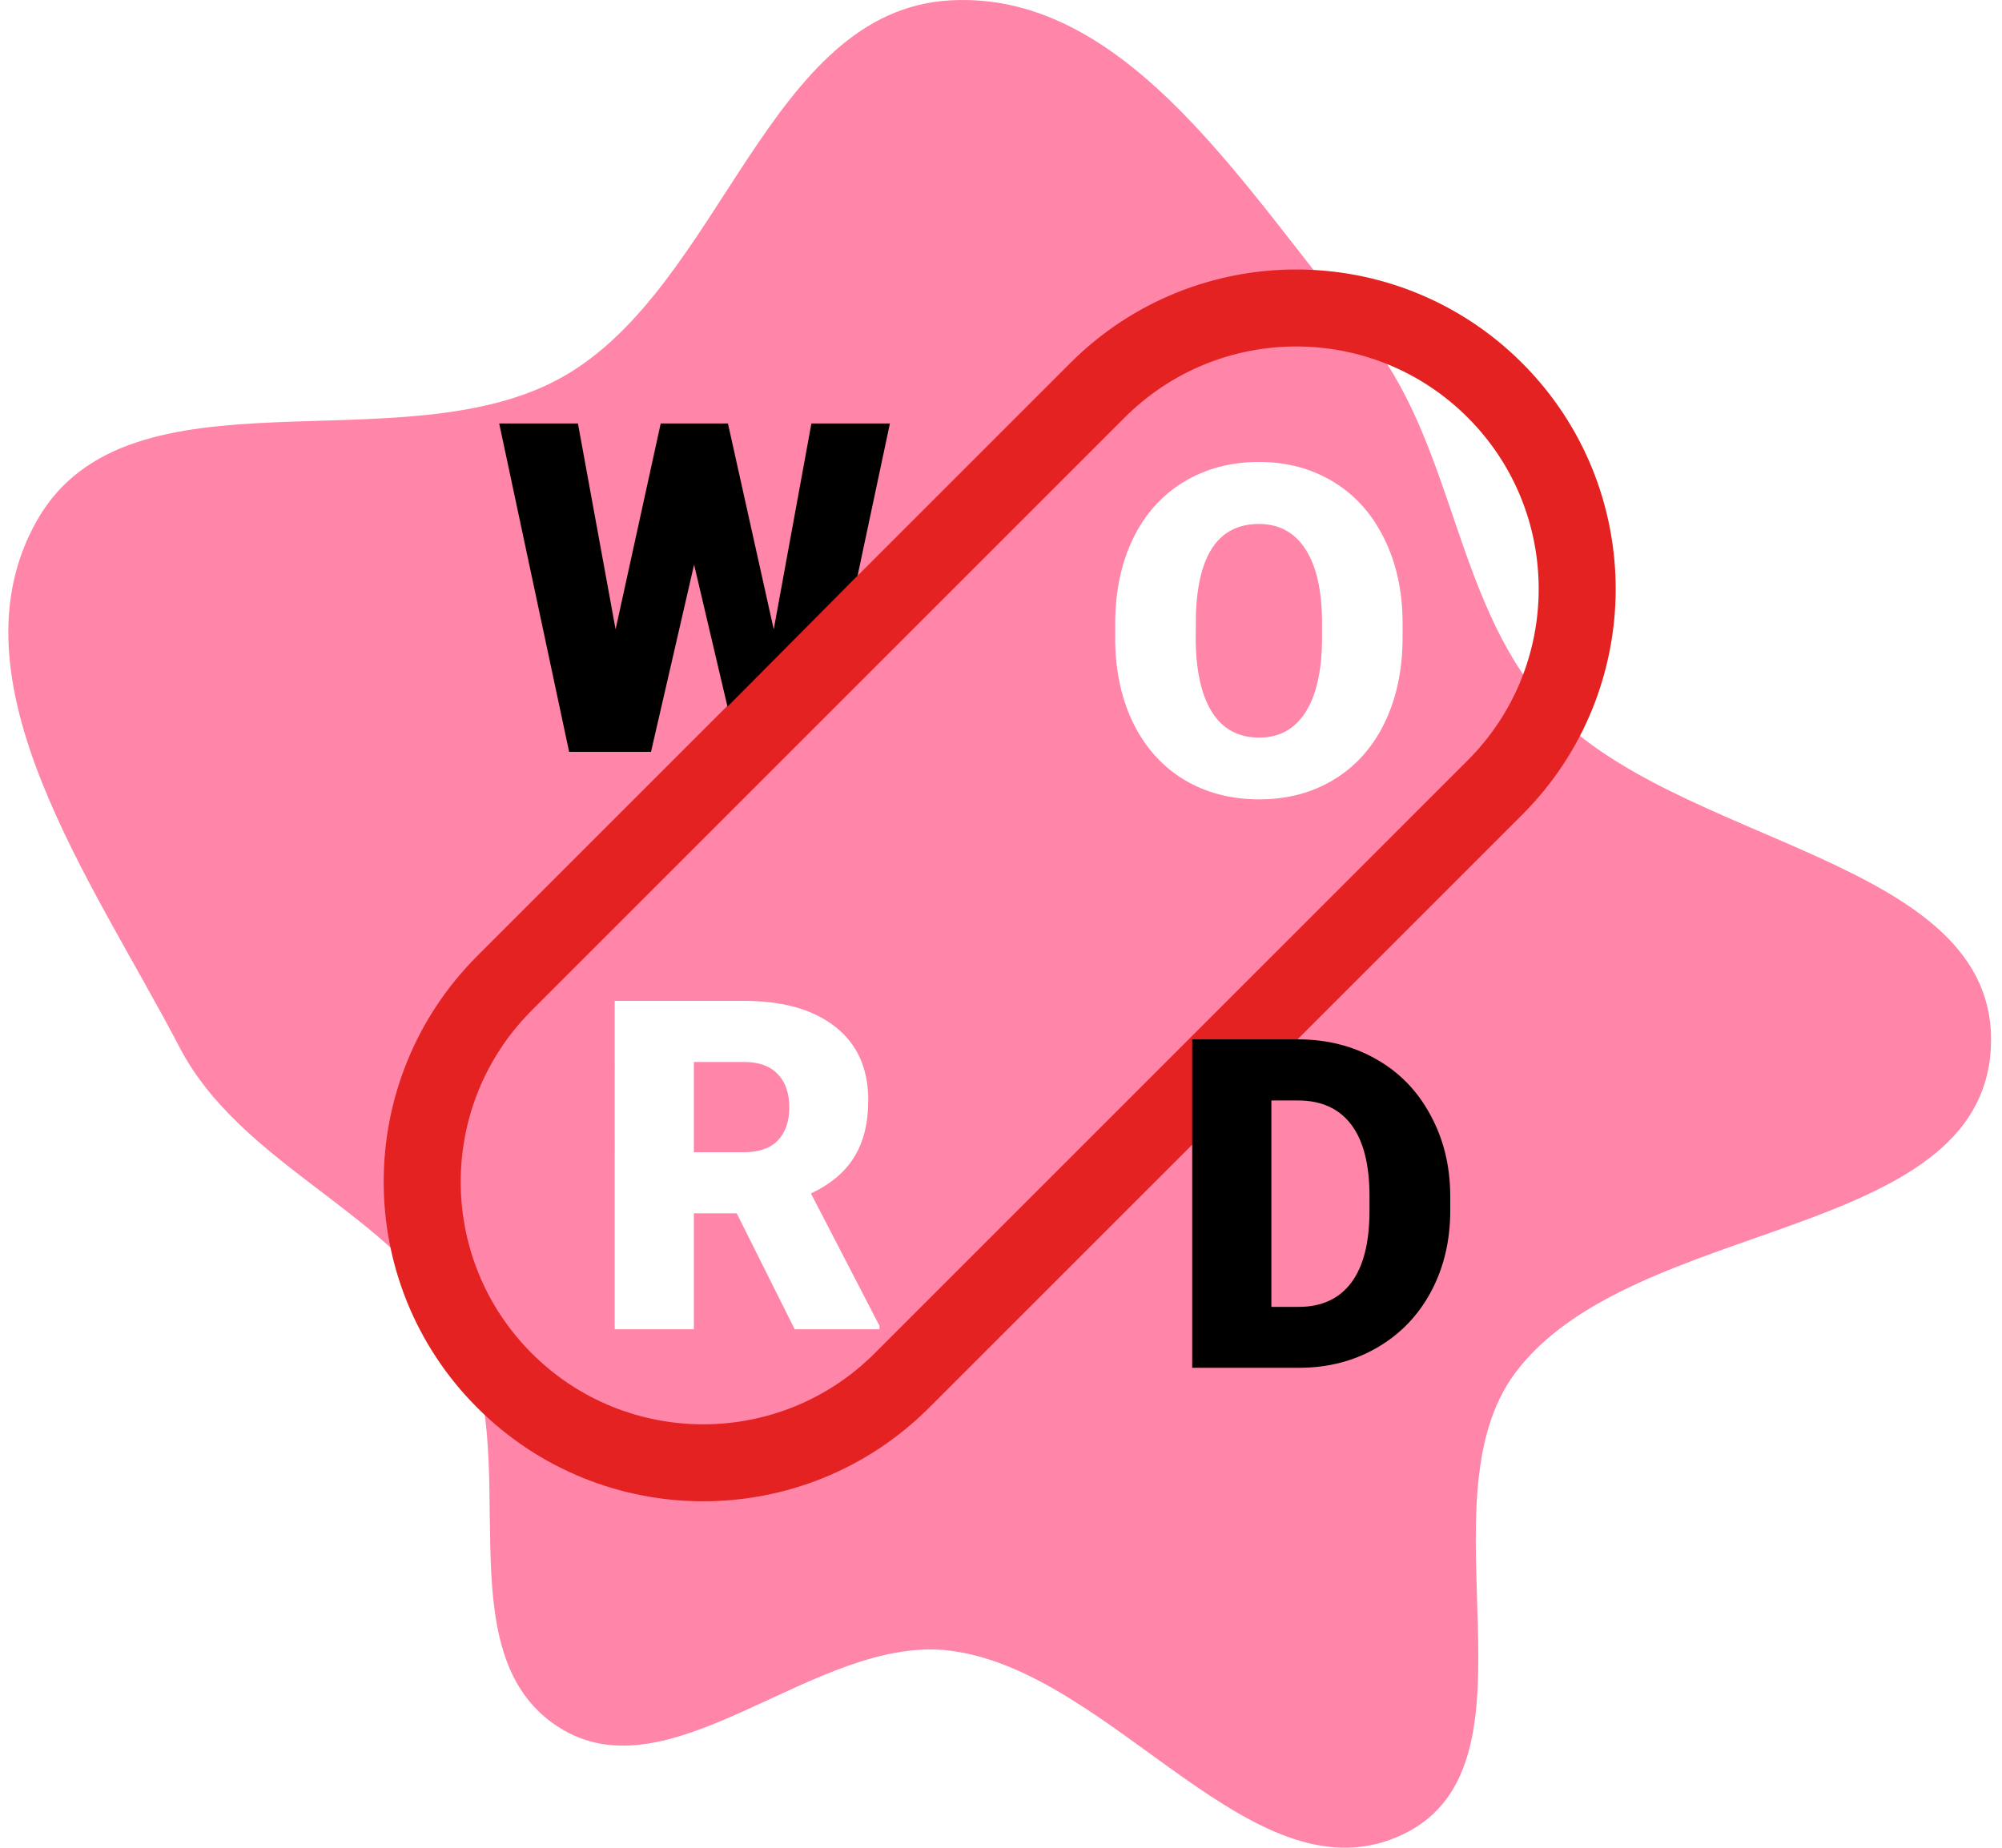
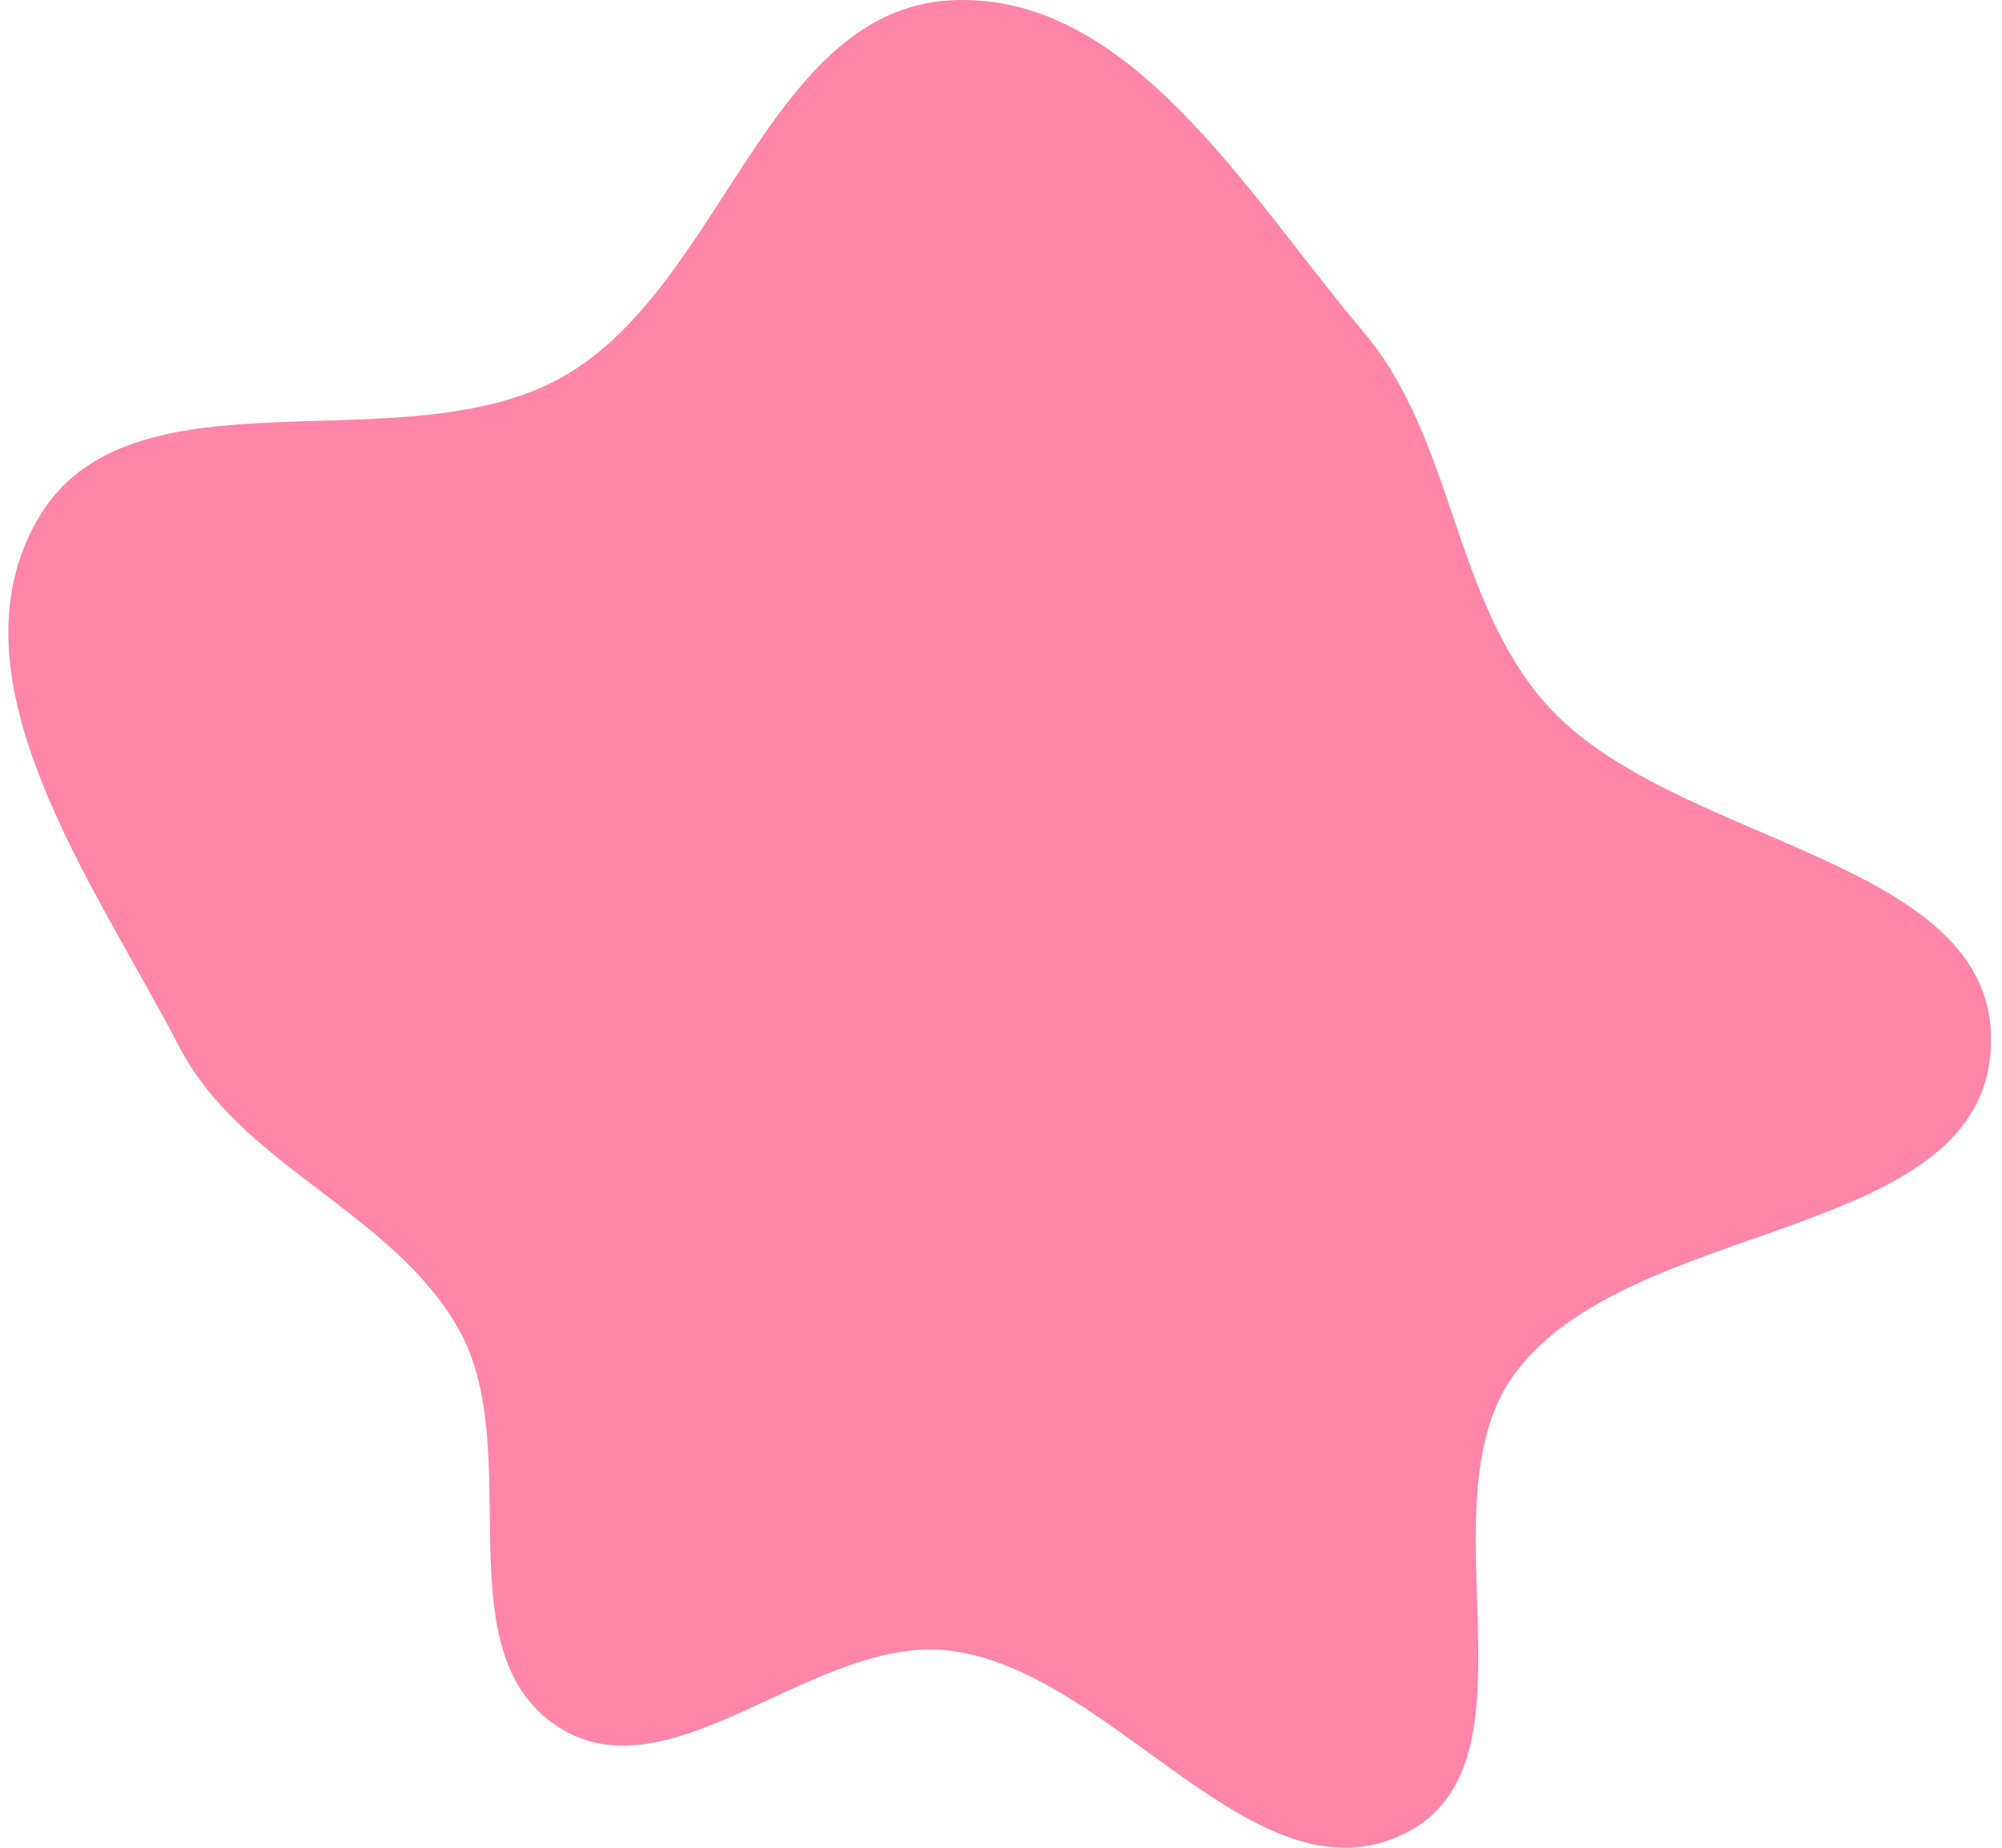
<svg xmlns="http://www.w3.org/2000/svg" width="104" height="96" fill="none">
  <path fill-rule="evenodd" clip-rule="evenodd" d="M49.359.019C58.669-.507 64.787 10.105 70.813 17.222c4.713 5.566 4.654 13.831 9.464 19.313 6.538 7.452 23.592 7.95 23.146 17.854-.458 10.153-18.642 8.799-24.715 16.948-4.987 6.692 1.738 20.25-5.752 23.931-7.743 3.805-15.039-8.424-23.598-9.507-6.986-.884-14.49 7.792-20.386 3.943-6.024-3.932-1.617-14.304-5.116-20.59-3.414-6.133-11.303-8.5-14.543-14.726-4.439-8.53-12.151-19.038-7.372-27.382 4.772-8.332 18.973-2.691 27.317-7.441C37.521 14.864 39.866.554 49.359.019Z" fill="#FF85A9" />
  <g filter="url(#b)" clip-path="url(#a)">
    <path fill-rule="evenodd" clip-rule="evenodd" d="M58.428 17.689 27.622 48.496c-4.919 4.919-4.919 12.895 0 17.815 4.919 4.919 12.895 4.919 17.815 0l30.806-30.806c4.919-4.919 4.919-12.895 0-17.815-4.919-4.919-12.895-4.919-17.815 0ZM24.793 45.667c-6.481 6.481-6.481 16.99 0 23.471 6.481 6.481 16.99 6.481 23.471 0L79.071 38.333c6.481-6.481 6.481-16.99 0-23.471-6.481-6.481-16.99-6.481-23.471 0L24.793 45.667Z" fill="#E52222" />
    <path fill-rule="evenodd" clip-rule="evenodd" d="m42.151 18-1.957 10.699L37.815 18h-3.492L31.979 28.699 30.022 18h-4.09l3.633 17.062h4.254l2.238-9.727 1.734 7.379 6.758-6.799L46.229 18h-4.078Z" fill="#000" />
    <path d="M61.932 67.062V50h5.496c1.508 0 2.863.344 4.066 1.031 1.203.68 2.141 1.645 2.812 2.895.68 1.242 1.024 2.637 1.031 4.184v.785c0 1.562-.332 2.965-.996 4.207-.656 1.234-1.586 2.203-2.789 2.906-1.195.695-2.531 1.047-4.008 1.055h-5.613Zm4.113-13.887v10.723h1.43c1.18 0 2.086-.418 2.719-1.254.633-.844.949-2.094.949-3.75v-.738c0-1.648-.316-2.891-.949-3.727-.633-.836-1.555-1.254-2.766-1.254h-1.383Z" fill="#000" />
-     <path d="M72.862 29.117c0 1.664-.309 3.137-.926 4.418-.617 1.281-1.496 2.269-2.637 2.965-1.133.688-2.426 1.031-3.879 1.031-1.453 0-2.742-.332-3.867-.996-1.125-.672-2.004-1.629-2.637-2.871-.625-1.242-.953-2.668-.984-4.277v-.961c0-1.672.305-3.145.914-4.418.617-1.281 1.496-2.269 2.637-2.965C62.631 20.348 63.936 20 65.397 20c1.445 0 2.734.344 3.867 1.031 1.133.688 2.012 1.668 2.637 2.942.633 1.266.953 2.719.961 4.359v.785Zm-4.184-.715c0-1.695-.285-2.98-.855-3.855-.562-.883-1.371-1.324-2.426-1.324-2.062 0-3.152 1.547-3.27 4.641l-.012 1.254c0 1.672.277 2.957.832 3.856.555.898 1.379 1.348 2.473 1.348 1.039 0 1.84-.441 2.402-1.324s.848-2.152.855-3.809v-.785ZM38.272 59.039h-2.227v6.023h-4.113V48h6.715c2.023 0 3.605.449 4.746 1.348 1.141.898 1.711 2.168 1.711 3.808 0 1.188-.242 2.172-.727 2.953-.476.781-1.226 1.414-2.25 1.898l3.562 6.879v.176h-4.406l-3.012-6.023Zm-2.227-3.176h2.602c.781 0 1.367-.203 1.758-.609.398-.414.598-.988.598-1.723 0-.734-.199-1.308-.598-1.723-.399-.422-.984-.633-1.758-.633h-2.602v4.688Z" fill="#fff" />
  </g>
  <defs>
    <clipPath id="a">
-       <path fill="#fff" transform="translate(19.932 10)" d="M0 0h64v64H0z" />
-     </clipPath>
+       </clipPath>
    <filter id="b" x="15.932" y="10" width="72" height="72" filterUnits="userSpaceOnUse" color-interpolation-filters="sRGB">
      <feFlood flood-opacity="0" result="BackgroundImageFix" />
      <feColorMatrix in="SourceAlpha" values="0 0 0 0 0 0 0 0 0 0 0 0 0 0 0 0 0 0 127 0" result="hardAlpha" />
      <feOffset dy="4" />
      <feGaussianBlur stdDeviation="2" />
      <feComposite in2="hardAlpha" operator="out" />
      <feColorMatrix values="0 0 0 0 0 0 0 0 0 0 0 0 0 0 0 0 0 0 0.25 0" />
      <feBlend in2="BackgroundImageFix" result="effect1_dropShadow_997_7719" />
      <feBlend in="SourceGraphic" in2="effect1_dropShadow_997_7719" result="shape" />
    </filter>
  </defs>
</svg>